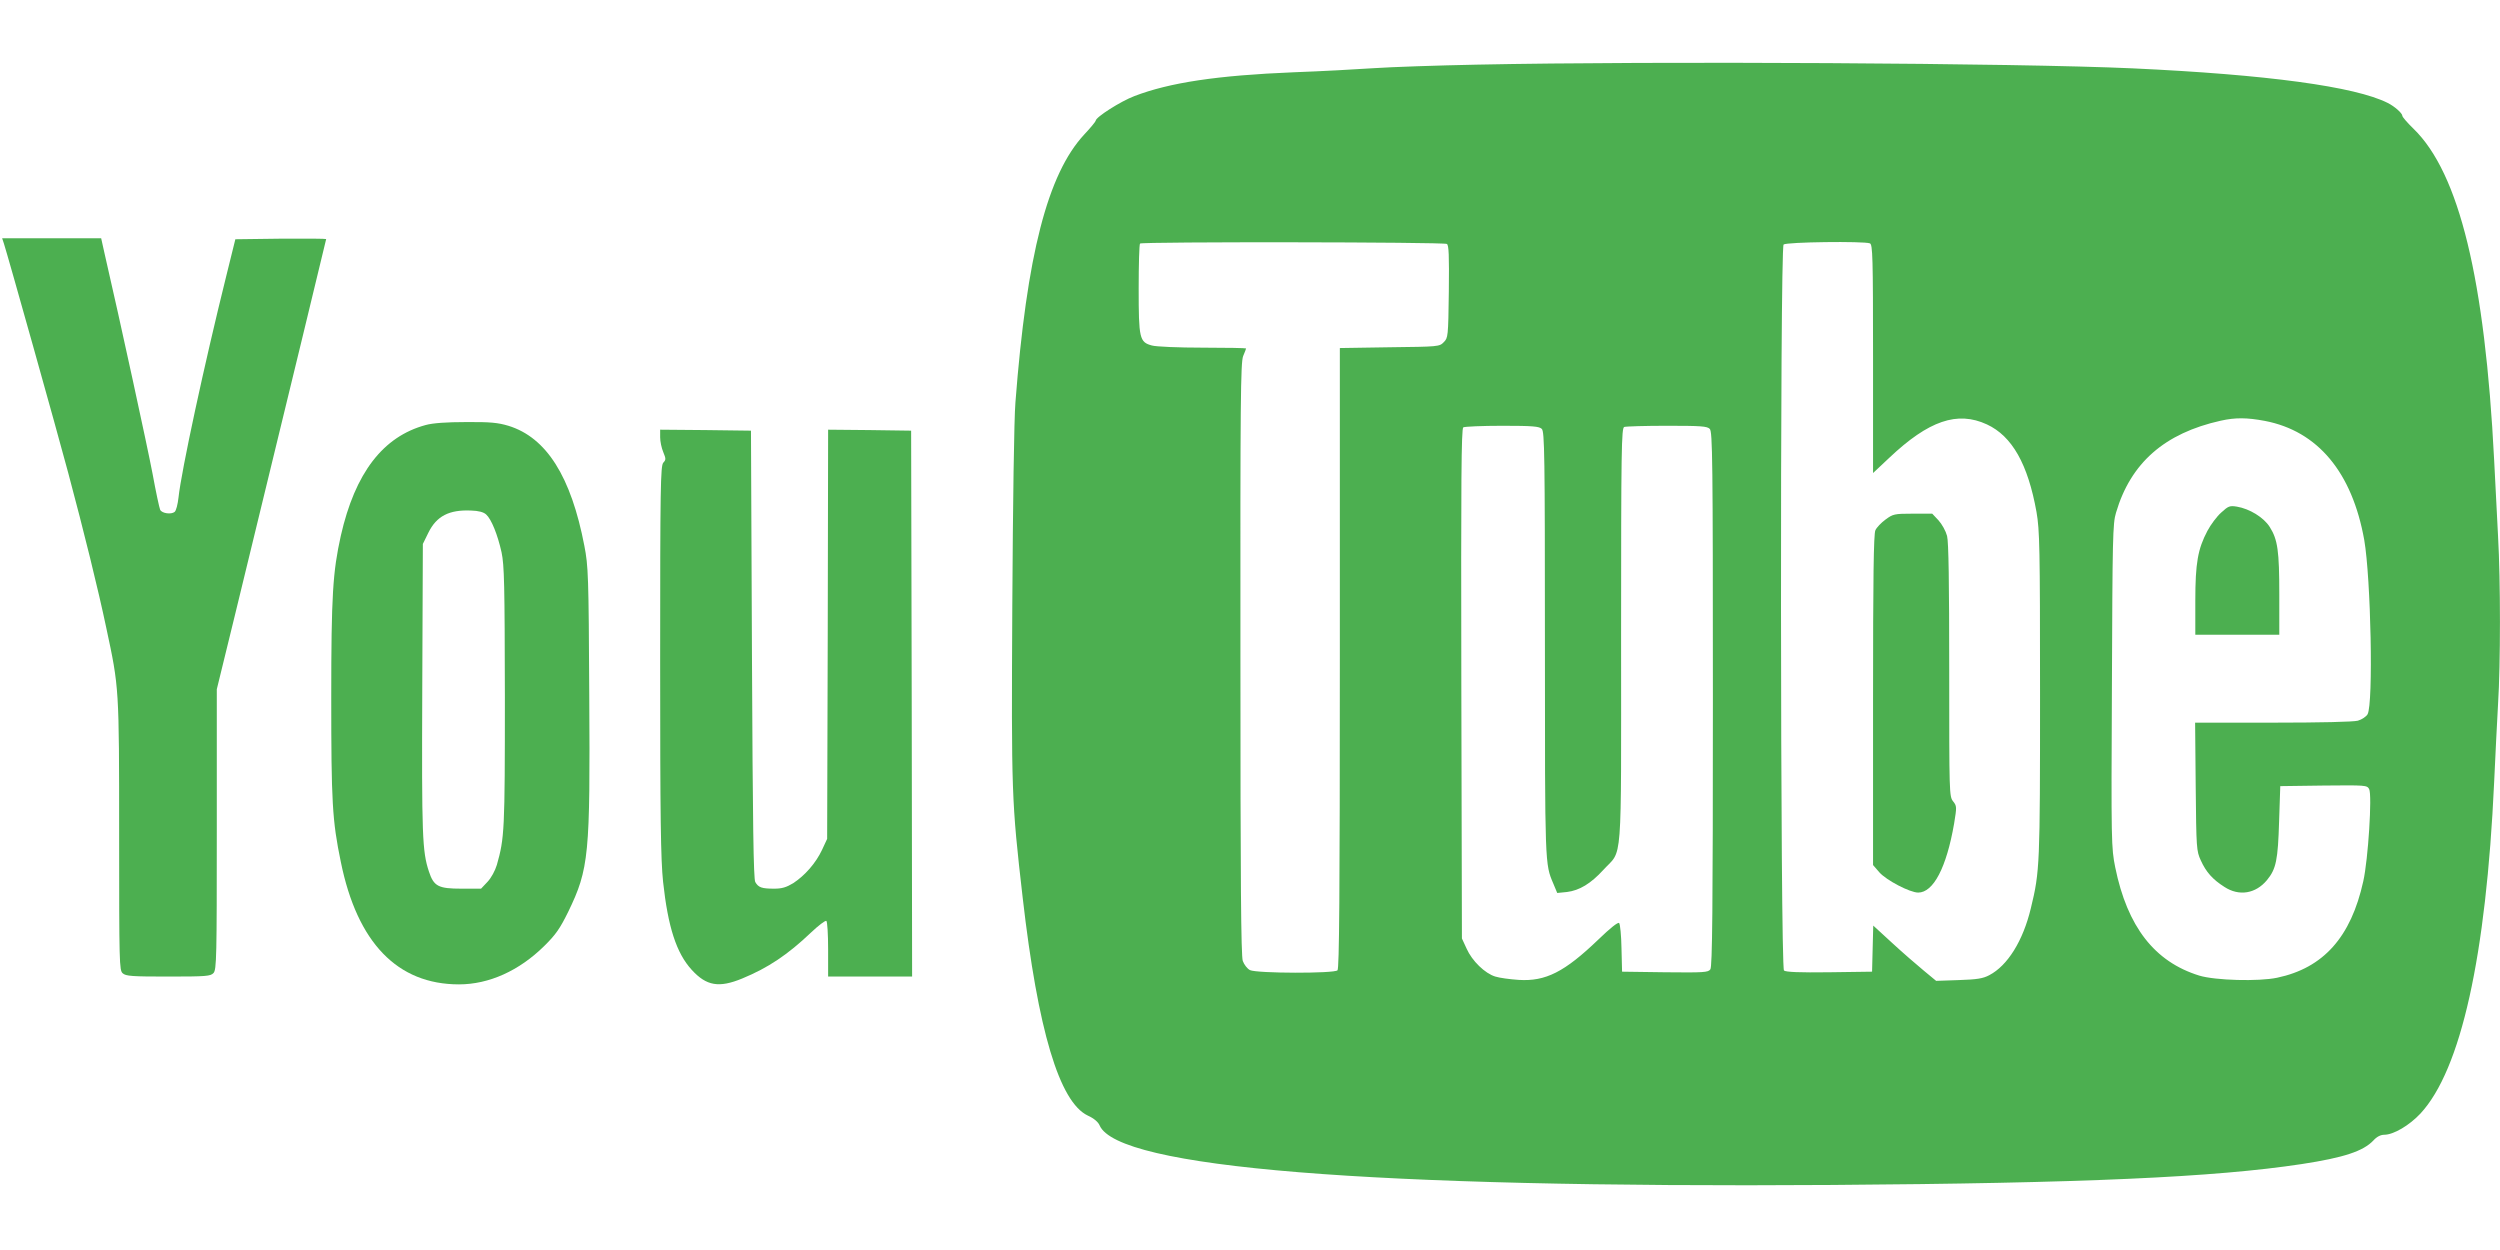
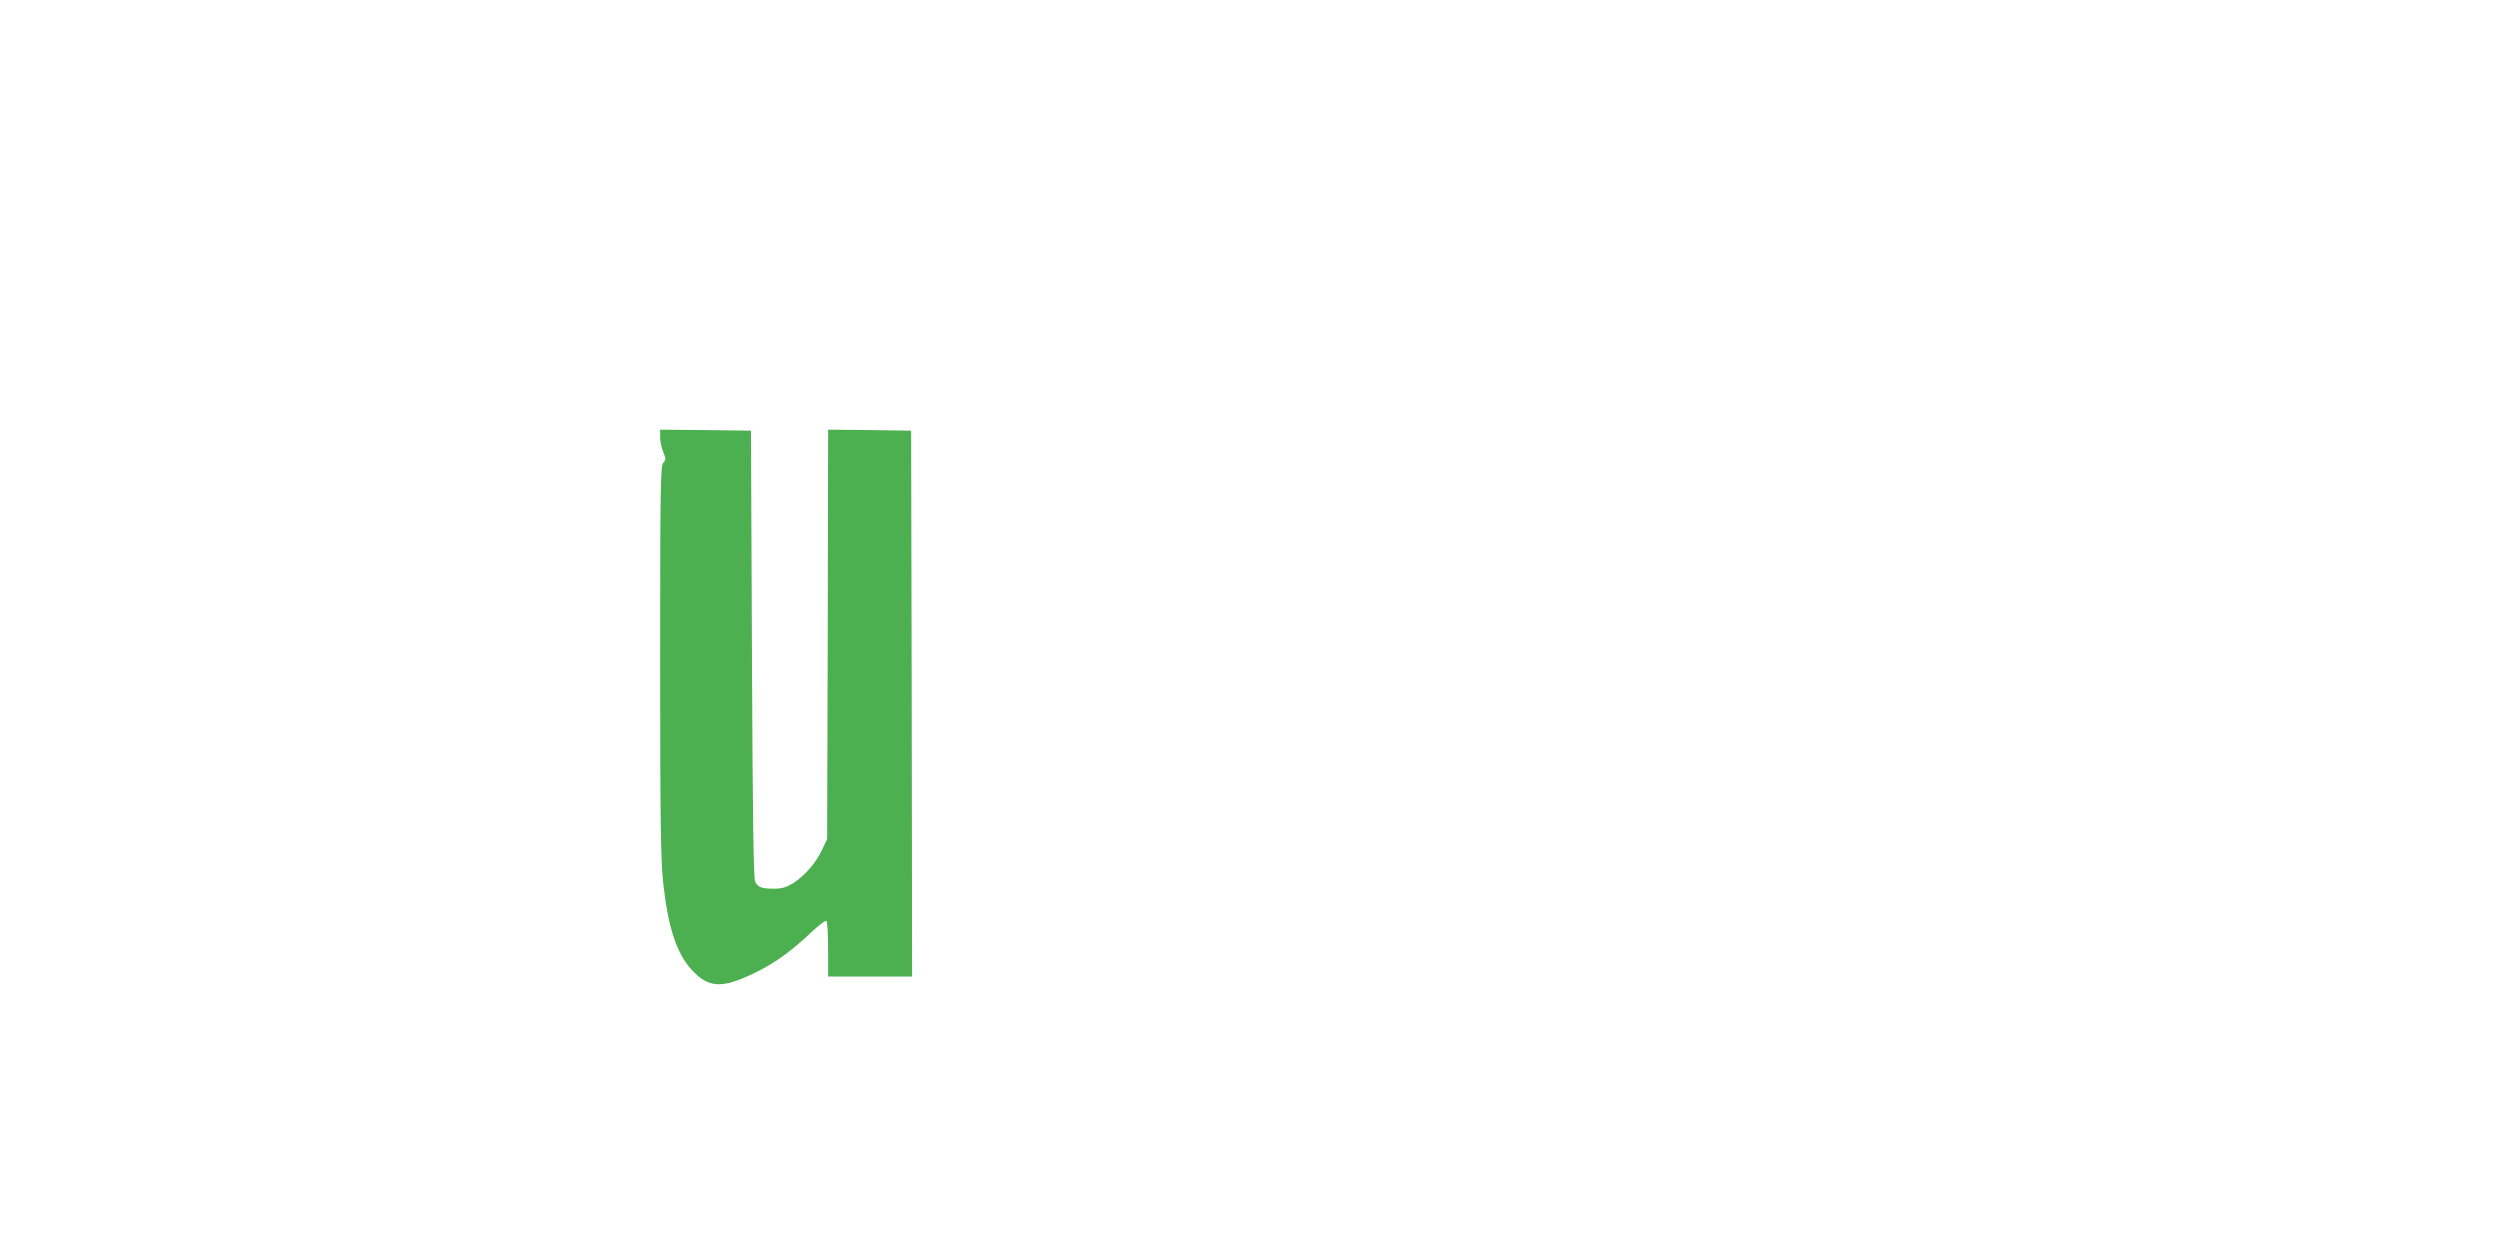
<svg xmlns="http://www.w3.org/2000/svg" version="1.0" width="1280pt" height="640pt" viewBox="0 0 1280 640" preserveAspectRatio="xMidYMid meet">
  <g transform="translate(0,640) scale(0.1,-0.1)" fill="#4caf50" stroke="none">
-     <path d="M7560 6069 c-201 -4 -437 -12 -525 -18 -88 -6 -272 -16 -410 -21 -394 -16 -637 -53 -817 -122 -71 -27 -198 -108 -198 -126 0 -4 -26 -36 -59 -71 -187 -202 -294 -615 -352 -1371 -7 -85 -13 -516 -16 -1039 -5 -968 -4 -999 53 -1496 78 -680 188 -1048 334 -1117 31 -14 53 -33 60 -50 94 -217 1375 -321 3750 -305 1282 9 1958 39 2405 107 216 33 315 66 367 121 17 19 37 29 55 29 48 0 129 48 186 109 207 224 336 804 377 1696 6 132 15 312 20 400 13 206 13 630 0 860 -5 99 -14 275 -20 390 -47 926 -179 1468 -412 1695 -32 31 -58 61 -58 67 0 13 -39 48 -75 66 -167 84 -616 145 -1305 177 -590 27 -2442 38 -3360 19z m-152 -918 c10 -6 12 -58 10 -244 -3 -231 -4 -237 -26 -259 -22 -23 -28 -23 -277 -26 l-255 -4 0 -1587 c0 -1221 -3 -1590 -12 -1599 -17 -17 -413 -16 -448 1 -14 7 -30 28 -37 47 -9 27 -12 403 -12 1548 -1 1323 1 1517 14 1549 8 19 15 37 15 39 0 2 -100 4 -222 4 -124 0 -240 5 -260 11 -64 17 -68 36 -68 292 0 123 3 227 7 230 9 10 1556 8 1571 -2z m2166 3 c14 -6 16 -67 16 -591 l0 -585 83 78 c202 191 349 241 500 171 129 -60 210 -203 254 -449 16 -94 18 -175 18 -933 0 -873 -1 -906 -47 -1095 -40 -167 -119 -294 -213 -343 -32 -17 -62 -22 -156 -25 l-116 -4 -64 53 c-35 29 -108 92 -161 141 l-97 89 -3 -118 -3 -118 -219 -3 c-153 -2 -223 1 -232 9 -19 16 -21 3698 -2 3717 13 13 411 18 442 6z m2022 -909 c271 -52 447 -263 509 -610 34 -198 47 -838 17 -892 -7 -12 -29 -27 -50 -33 -23 -6 -191 -10 -435 -10 l-398 0 3 -327 c3 -318 4 -330 26 -378 27 -60 61 -98 121 -136 75 -49 160 -35 218 35 47 57 56 103 62 301 l6 180 222 3 c215 2 222 2 233 -18 16 -30 -5 -361 -30 -472 -63 -286 -204 -444 -441 -494 -95 -20 -317 -14 -399 11 -229 71 -368 250 -430 554 -20 100 -21 124 -17 929 3 758 4 832 21 887 75 255 249 407 536 471 76 17 135 16 226 -1z m-3702 -41 c14 -14 16 -128 16 -1107 0 -1133 0 -1120 43 -1221 l20 -48 50 5 c64 8 122 43 186 113 100 110 91 -14 91 1198 0 961 2 1064 16 1070 9 3 107 6 219 6 172 0 206 -2 219 -16 14 -14 16 -153 16 -1383 0 -1079 -3 -1371 -13 -1384 -11 -16 -34 -17 -232 -15 l-220 3 -3 120 c-1 66 -7 124 -12 129 -6 6 -46 -26 -107 -85 -172 -165 -269 -215 -408 -206 -44 3 -97 10 -119 17 -53 16 -119 80 -147 143 l-24 52 -3 1304 c-2 1043 0 1306 10 1313 7 4 97 8 200 8 156 0 189 -3 202 -16z" />
-     <path d="M9654 3740 c-22 -16 -46 -41 -52 -55 -9 -19 -12 -242 -12 -870 l0 -844 32 -37 c36 -41 157 -104 199 -104 78 0 145 128 184 353 14 86 14 90 -5 114 -20 25 -20 41 -20 670 0 448 -3 658 -11 689 -7 26 -26 60 -44 80 l-32 34 -100 0 c-94 0 -101 -2 -139 -30z" />
-     <path d="M11373 3776 c-22 -19 -54 -62 -71 -94 -49 -93 -62 -164 -62 -359 l0 -173 215 0 215 0 0 205 c0 225 -8 282 -49 347 -31 49 -103 93 -168 104 -37 6 -44 3 -80 -30z" />
-     <path d="M20 5153 c19 -58 272 -959 329 -1173 81 -303 154 -599 195 -794 66 -308 66 -304 66 -1063 0 -656 1 -691 18 -706 16 -15 48 -17 234 -17 195 0 216 2 231 18 16 17 17 82 17 736 l0 717 91 372 c306 1259 469 1929 469 1933 0 2 -105 3 -232 2 l-233 -3 -47 -190 c-112 -451 -230 -998 -244 -1132 -4 -35 -12 -68 -20 -74 -17 -14 -65 -8 -74 11 -4 8 -22 92 -39 185 -26 137 -164 773 -247 1133 l-16 72 -254 0 -253 0 9 -27z" />
-     <path d="M2180 4224 c-219 -59 -362 -245 -435 -567 -41 -185 -49 -304 -49 -827 0 -535 5 -631 49 -843 84 -414 290 -627 605 -627 154 0 308 70 436 196 60 59 81 90 123 175 107 221 113 290 108 1109 -3 615 -5 662 -25 765 -68 355 -194 555 -389 615 -54 16 -92 20 -217 19 -99 0 -170 -5 -206 -15z m309 -458 c27 -24 59 -104 79 -194 14 -67 16 -161 17 -742 0 -684 -2 -720 -41 -858 -9 -30 -29 -67 -48 -87 l-33 -35 -100 0 c-119 0 -142 12 -167 88 -34 103 -37 180 -34 932 l3 745 28 57 c42 86 107 119 219 114 38 -1 64 -8 77 -20z" />
    <path d="M3380 4161 c0 -21 7 -55 16 -76 14 -34 14 -39 0 -54 -14 -16 -16 -125 -16 -1012 0 -809 3 -1020 15 -1134 25 -231 68 -365 147 -451 75 -82 139 -93 258 -44 133 55 232 121 353 236 37 35 72 62 78 59 5 -4 9 -69 9 -146 l0 -139 215 0 215 0 -2 1398 -3 1397 -212 3 -213 2 -2 -1047 -3 -1048 -26 -56 c-32 -68 -88 -132 -148 -171 -35 -21 -57 -28 -97 -28 -64 0 -81 6 -97 34 -9 16 -13 290 -17 1166 l-5 1145 -232 3 -233 2 0 -39z" />
  </g>
</svg>